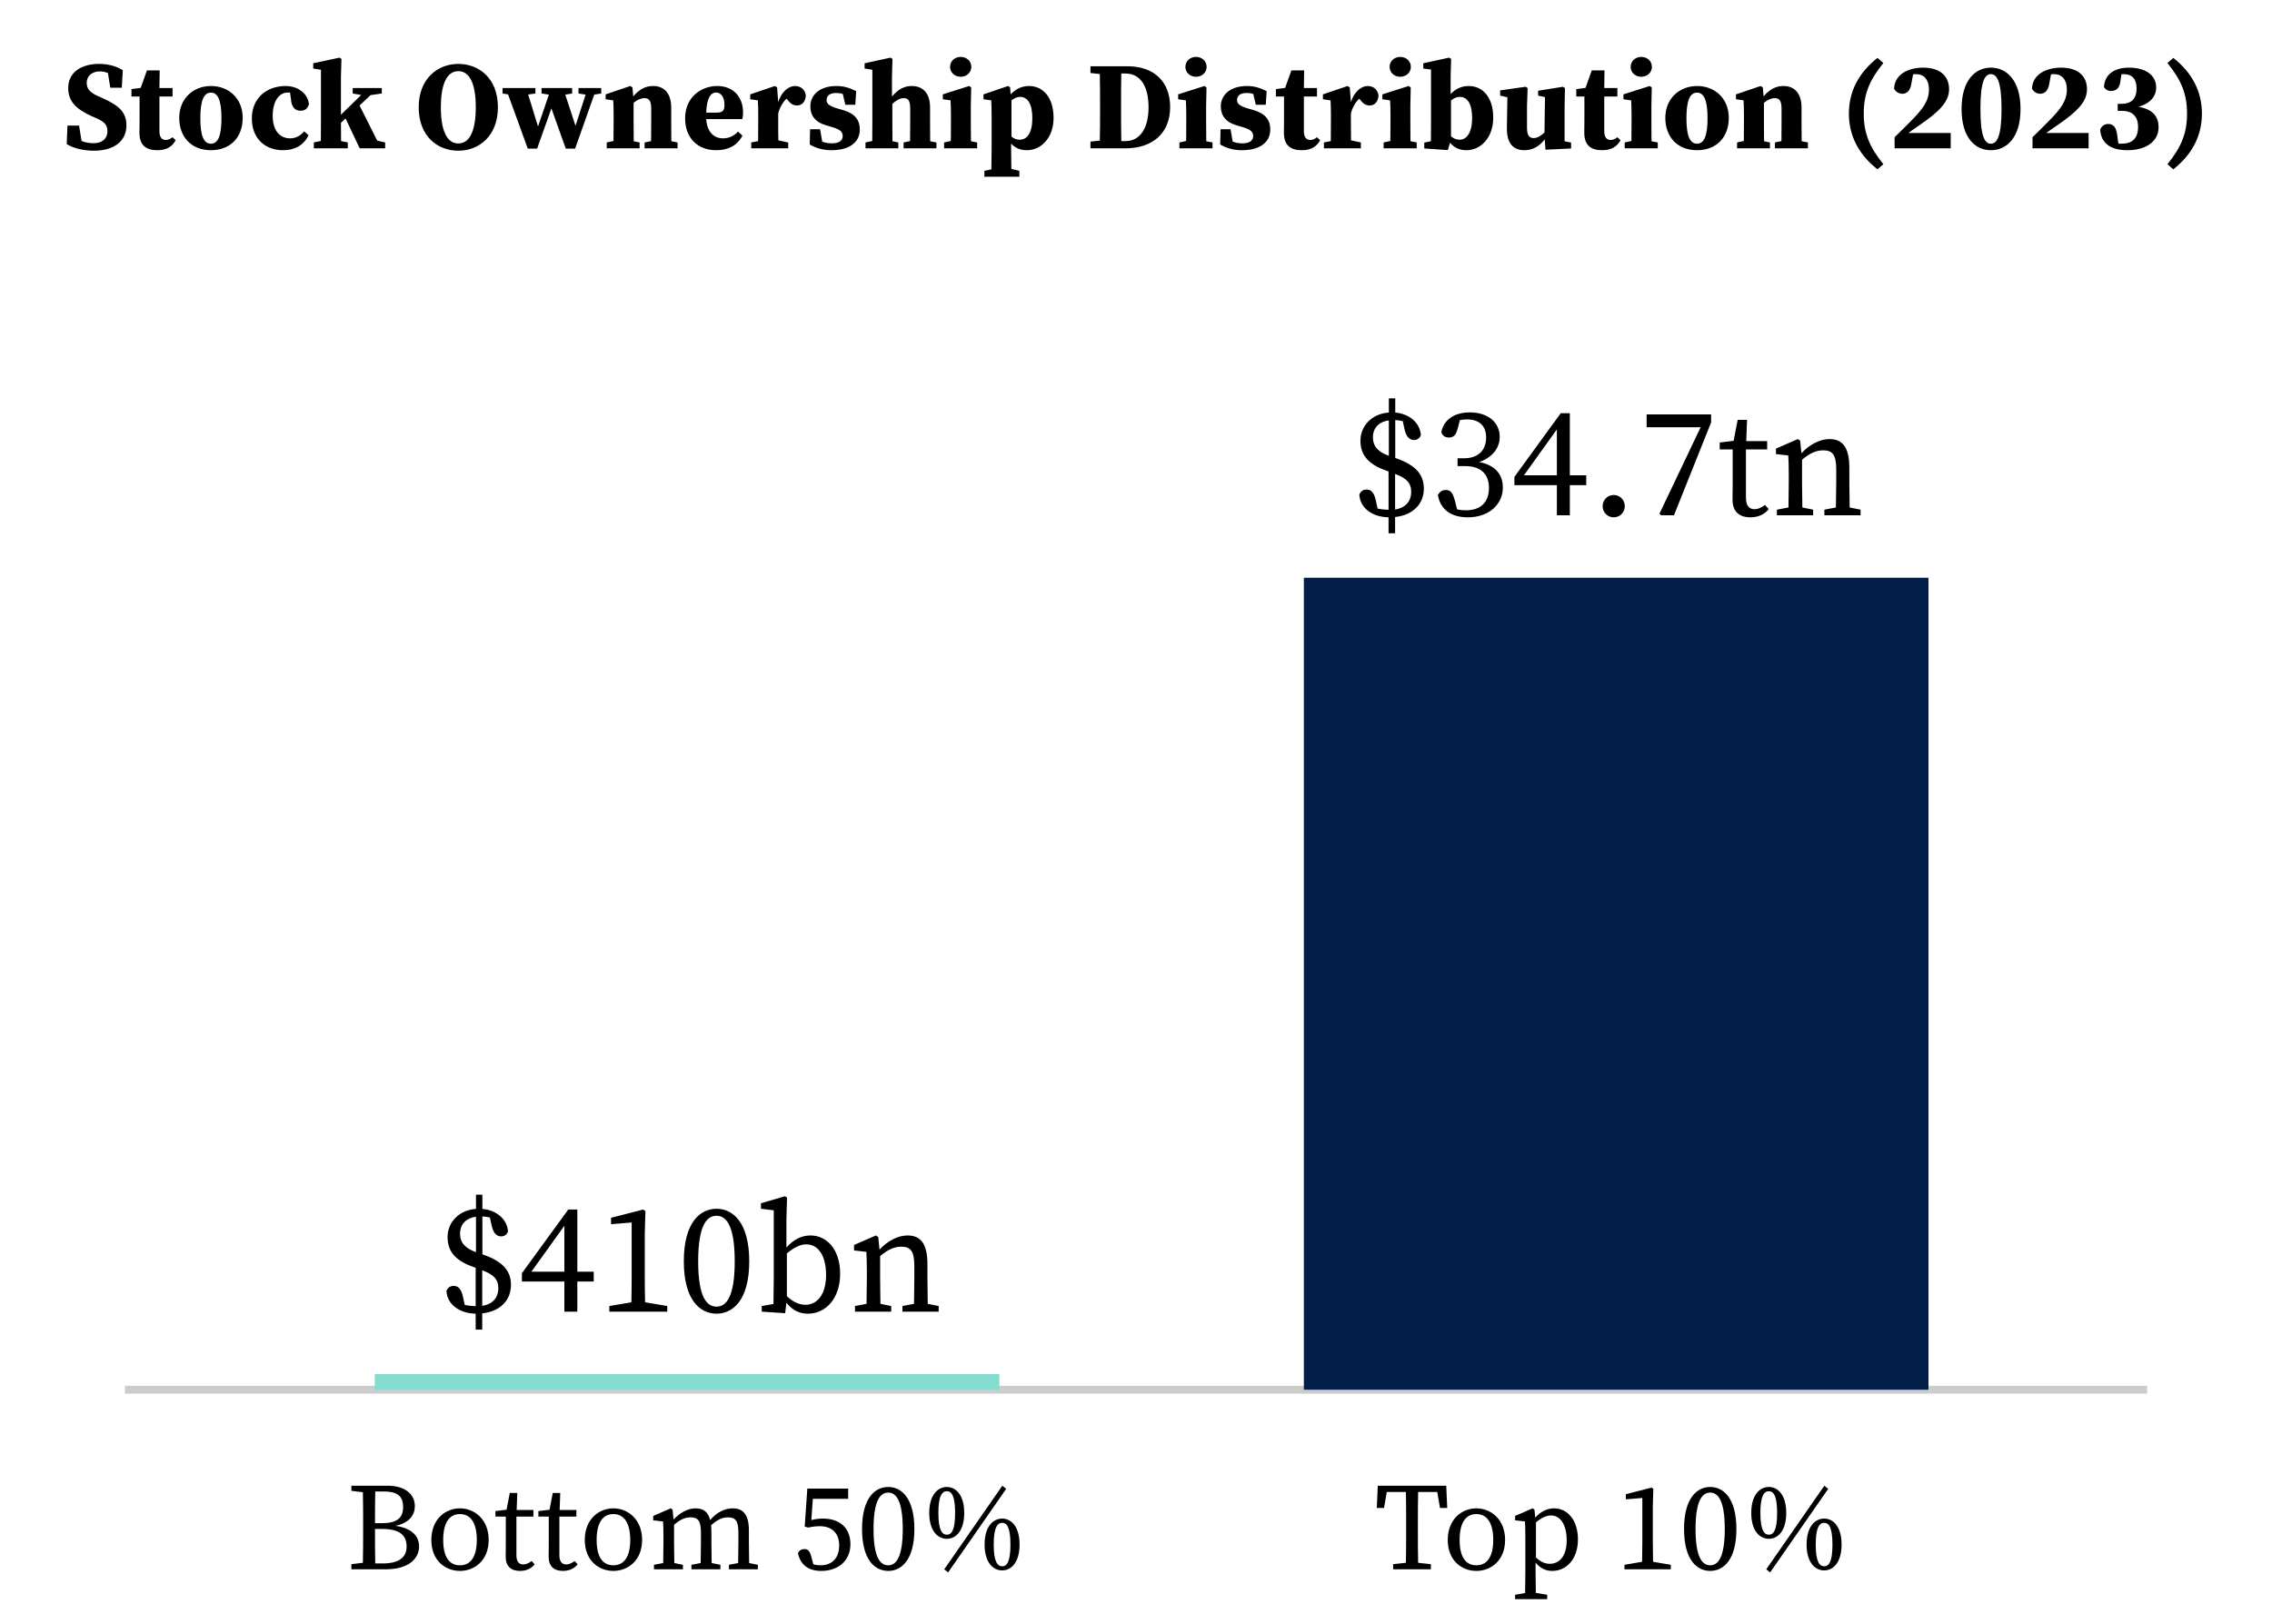
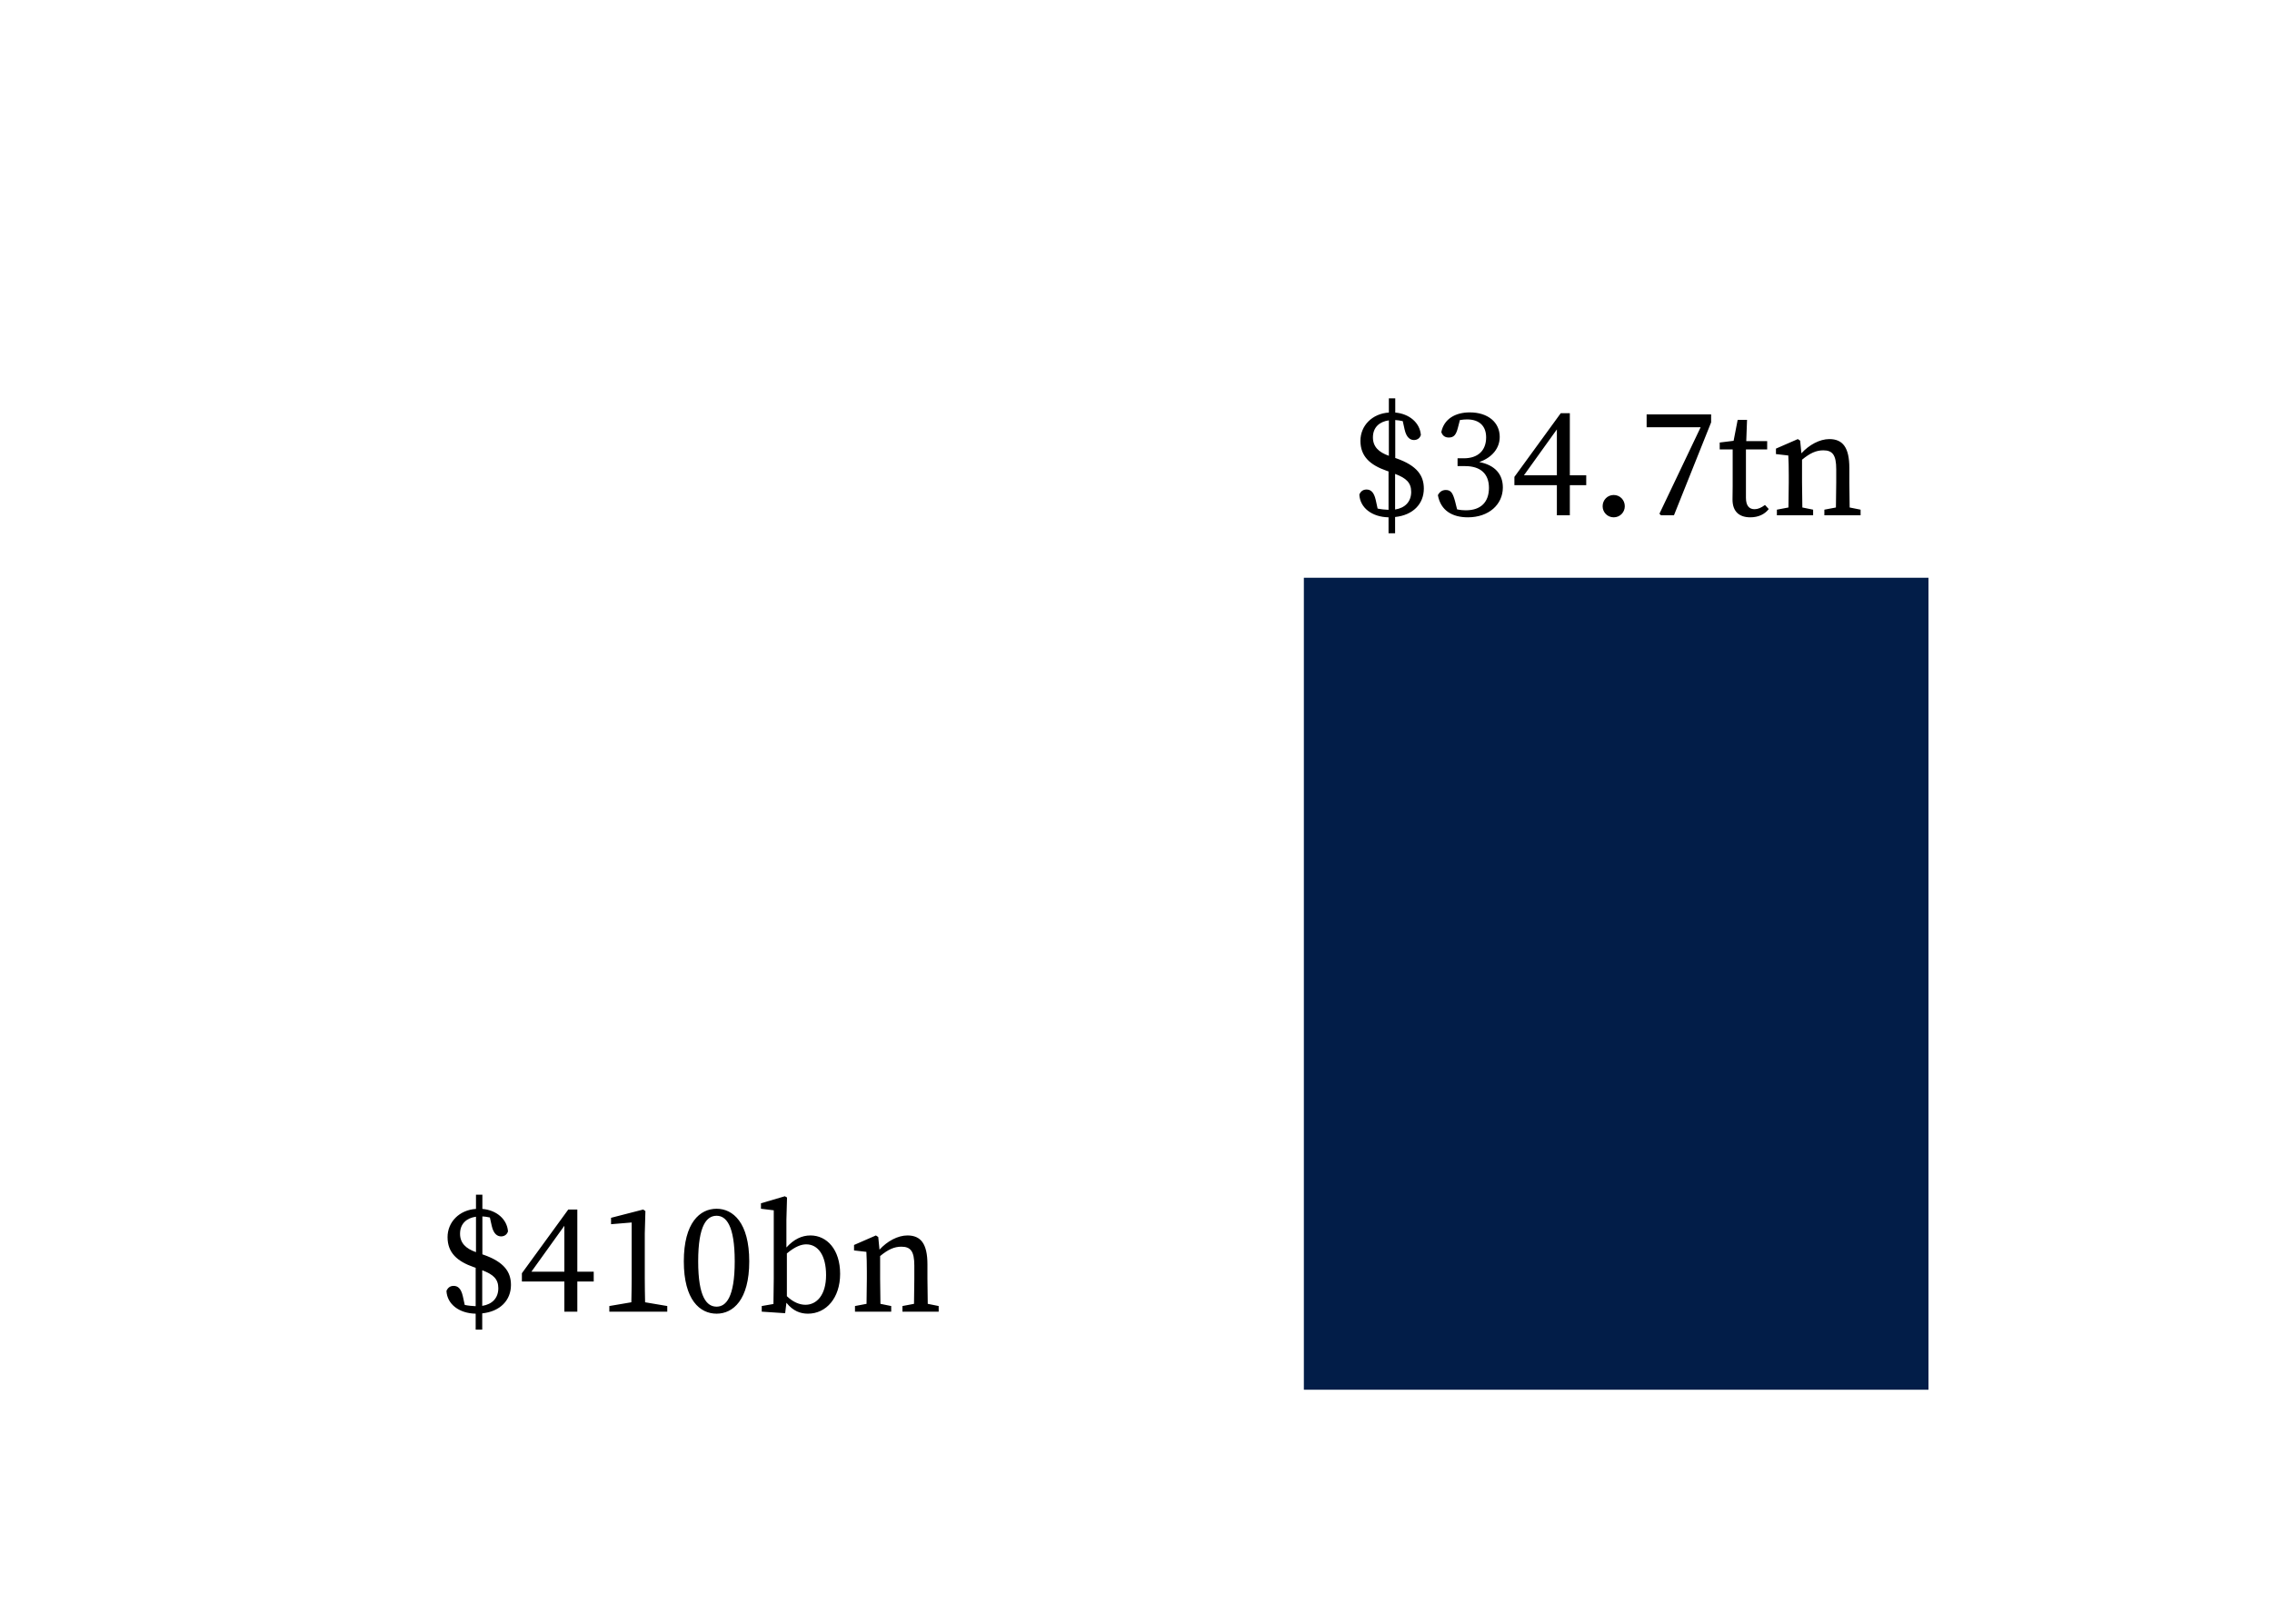
<svg xmlns="http://www.w3.org/2000/svg" width="291" height="208" viewBox="0 0 291 208" fill="none">
-   <path d="M16 178L275 178" stroke="#CCCCCC" />
  <rect x="167" y="74" width="80" height="104" fill="#021D48" />
-   <rect width="80" height="2" transform="matrix(1 0 0 -1 48 178)" fill="#84DCCF" />
  <path d="M177.846 68.3V66.26C175.726 66.22 174.186 65.04 174.106 63.34C174.286 62.92 174.586 62.7 175.026 62.7C175.526 62.7 175.966 62.98 176.206 64.04L176.446 65.14C176.926 65.24 177.406 65.28 177.846 65.3V60.38L177.606 60.3C175.486 59.56 174.246 58.46 174.246 56.46C174.246 54.52 175.746 52.98 177.886 52.84V51.02H178.706V52.84C180.506 53 181.866 54.14 181.986 55.72C181.846 56.16 181.486 56.36 181.106 56.36C180.646 56.36 180.146 56.08 179.906 55.02L179.666 53.94C179.326 53.86 179.006 53.82 178.706 53.8V58.66L178.826 58.7C181.526 59.64 182.366 60.94 182.366 62.58C182.366 64.54 180.986 65.98 178.686 66.22V68.3H177.846ZM180.746 63C180.746 61.84 180.126 61.24 178.686 60.7V65.26C179.966 65.06 180.746 64.26 180.746 63ZM175.846 56.02C175.846 57.22 176.586 57.92 177.886 58.38V53.84C176.706 54 175.846 54.72 175.846 56.02ZM186.686 58.7H187.486C189.286 58.7 190.346 57.72 190.346 56.02C190.346 54.56 189.466 53.72 187.906 53.72C187.646 53.72 187.346 53.74 186.986 53.8L186.726 54.8C186.506 55.64 186.246 56.04 185.566 56.04C185.146 56.04 184.766 55.86 184.606 55.34C184.946 53.66 186.406 52.82 188.246 52.82C190.586 52.82 192.086 54.1 192.086 55.96C192.086 57.4 191.126 58.6 189.466 59.18C191.526 59.58 192.486 60.78 192.486 62.44C192.486 64.6 190.706 66.26 188.006 66.26C186.046 66.26 184.526 65.42 184.166 63.42C184.406 62.96 184.746 62.76 185.186 62.76C185.866 62.76 186.086 63.2 186.366 64.2L186.626 65.24C187.066 65.34 187.446 65.36 187.746 65.36C189.706 65.36 190.706 64.28 190.706 62.48C190.706 60.74 189.686 59.7 187.646 59.7H186.686V58.7ZM203.166 62.14H201.066V66H199.406V62.14H193.966V61.08L199.906 52.92H201.066V60.88H203.166V62.14ZM195.186 60.88H199.406V55L195.186 60.88ZM206.686 66.26C205.886 66.26 205.266 65.62 205.266 64.84C205.266 64.04 205.886 63.4 206.686 63.4C207.486 63.4 208.106 64.04 208.106 64.84C208.106 65.62 207.486 66.26 206.686 66.26ZM212.542 65.8L217.822 54.72H210.902V53.08H219.162V54.1L214.402 66H212.742L212.542 65.8ZM223.622 63.76C223.622 64.78 224.042 65.22 224.722 65.22C225.162 65.22 225.562 65.04 226.062 64.68L226.542 65.2C226.022 65.88 225.202 66.26 224.182 66.26C222.782 66.26 221.902 65.54 221.902 63.98C221.902 63.48 221.922 63.06 221.922 62.28V57.56H220.262V56.68L222.042 56.46L222.562 53.78H223.762L223.662 56.5H226.342V57.56H223.622V63.76ZM234.306 56.24C236.026 56.24 236.866 57.32 236.866 59.94V61.8C236.866 62.72 236.886 64 236.906 65L238.306 65.28V66H233.666V65.28L235.146 65C235.166 64.02 235.186 62.72 235.186 61.8V60.1C235.186 58.26 234.706 57.68 233.526 57.68C232.606 57.68 231.826 58.04 230.806 58.88V61.8C230.806 62.68 230.826 64 230.846 65L232.226 65.28V66H227.586V65.28L229.066 65C229.086 64 229.106 62.7 229.106 61.8V60.84C229.106 59.74 229.086 59.14 229.046 58.34L227.466 58.16V57.46L230.266 56.24L230.566 56.44L230.726 58.06C231.706 56.98 233.066 56.24 234.306 56.24Z" fill="black" />
  <path d="M60.924 170.3V168.26C58.804 168.22 57.264 167.04 57.184 165.34C57.364 164.92 57.664 164.7 58.104 164.7C58.604 164.7 59.044 164.98 59.284 166.04L59.524 167.14C60.004 167.24 60.484 167.28 60.924 167.3V162.38L60.684 162.3C58.564 161.56 57.324 160.46 57.324 158.46C57.324 156.52 58.824 154.98 60.964 154.84V153.02H61.784V154.84C63.584 155 64.944 156.14 65.064 157.72C64.924 158.16 64.564 158.36 64.184 158.36C63.724 158.36 63.224 158.08 62.984 157.02L62.744 155.94C62.404 155.86 62.084 155.82 61.784 155.8V160.66L61.904 160.7C64.604 161.64 65.444 162.94 65.444 164.58C65.444 166.54 64.064 167.98 61.764 168.22V170.3H60.924ZM63.824 165C63.824 163.84 63.204 163.24 61.764 162.7V167.26C63.044 167.06 63.824 166.26 63.824 165ZM58.924 158.02C58.924 159.22 59.664 159.92 60.964 160.38V155.84C59.784 156 58.924 156.72 58.924 158.02ZM76.044 164.14H73.944V168H72.284V164.14H66.844V163.08L72.784 154.92H73.944V162.88H76.044V164.14ZM68.064 162.88H72.284V157L68.064 162.88ZM78.264 155.98L82.384 154.92L82.664 155.12L82.584 157.98V163.78C82.584 164.78 82.604 165.8 82.624 166.8L85.464 167.28V168H78.044V167.28L80.864 166.8C80.884 165.8 80.904 164.78 80.904 163.78V156.58L78.264 156.8V155.98ZM89.424 161.56C89.424 166.2 90.544 167.36 91.784 167.36C92.984 167.36 94.104 166.18 94.104 161.56C94.104 156.9 92.984 155.72 91.784 155.72C90.544 155.72 89.424 156.88 89.424 161.56ZM91.784 154.82C93.884 154.82 95.964 156.6 95.964 161.56C95.964 166.5 93.884 168.26 91.784 168.26C89.644 168.26 87.584 166.5 87.584 161.56C87.584 156.6 89.644 154.82 91.784 154.82ZM103.164 167.12C104.584 167.12 105.804 165.9 105.804 163.32C105.804 160.76 104.764 159.38 103.264 159.38C102.644 159.38 101.864 159.64 100.784 160.54V166.02C101.604 166.8 102.424 167.12 103.164 167.12ZM97.564 168V167.28L99.064 167.02C99.084 166.02 99.104 164.7 99.104 163.8V155.02L97.464 154.82V154.12L100.524 153.22L100.804 153.38L100.724 156.22V159.78C101.684 158.72 102.704 158.24 103.804 158.24C105.924 158.24 107.604 160.06 107.604 163.16C107.604 166.24 105.824 168.26 103.484 168.26C102.544 168.26 101.584 167.94 100.724 166.86L100.564 168.2L97.564 168ZM116.227 158.24C117.947 158.24 118.787 159.32 118.787 161.94V163.8C118.787 164.72 118.807 166 118.827 167L120.227 167.28V168H115.587V167.28L117.067 167C117.087 166.02 117.107 164.72 117.107 163.8V162.1C117.107 160.26 116.627 159.68 115.447 159.68C114.527 159.68 113.747 160.04 112.727 160.88V163.8C112.727 164.68 112.747 166 112.767 167L114.147 167.28V168H109.507V167.28L110.987 167C111.007 166 111.027 164.7 111.027 163.8V162.84C111.027 161.74 111.007 161.14 110.967 160.34L109.387 160.16V159.46L112.187 158.24L112.487 158.44L112.647 160.06C113.627 158.98 114.987 158.24 116.227 158.24Z" fill="black" />
-   <path d="M46.511 196.04V195.256C46.511 193.88 46.511 192.504 46.479 191.128L45.007 190.952V190.296H49.647C51.871 190.296 53.135 191.384 53.135 192.904C53.135 194.04 52.431 195.064 50.655 195.432C52.783 195.736 53.679 196.776 53.679 198.072C53.679 199.528 52.479 201 49.407 201H45.007V200.344L46.479 200.168C46.511 198.824 46.511 197.432 46.511 196.04ZM48.911 195.832H48.031C48.031 197.512 48.031 198.888 48.063 200.248H49.039C51.087 200.248 52.079 199.48 52.079 198.072C52.079 196.584 51.119 195.832 48.911 195.832ZM49.167 191.032H48.063C48.031 192.408 48.031 193.832 48.031 195.096H48.863C50.799 195.096 51.631 194.472 51.631 193.016C51.631 191.56 50.799 191.032 49.167 191.032ZM58.91 201.208C57.038 201.208 55.246 199.88 55.246 197.24C55.246 194.584 57.054 193.192 58.91 193.192C60.75 193.192 62.59 194.584 62.59 197.24C62.59 199.88 60.766 201.208 58.91 201.208ZM58.91 200.488C60.286 200.488 61.07 199.384 61.07 197.24C61.07 195.08 60.286 193.928 58.91 193.928C57.518 193.928 56.766 195.08 56.766 197.24C56.766 199.384 57.518 200.488 58.91 200.488ZM66.143 199.208C66.143 200.024 66.479 200.376 67.023 200.376C67.375 200.376 67.695 200.232 68.095 199.944L68.479 200.36C68.063 200.904 67.407 201.208 66.591 201.208C65.471 201.208 64.767 200.632 64.767 199.384C64.767 198.984 64.783 198.648 64.783 198.024V194.248H63.455V193.544L64.879 193.368L65.295 191.224H66.255L66.175 193.4H68.319V194.248H66.143V199.208ZM71.647 199.208C71.647 200.024 71.983 200.376 72.527 200.376C72.879 200.376 73.199 200.232 73.599 199.944L73.983 200.36C73.567 200.904 72.911 201.208 72.095 201.208C70.975 201.208 70.271 200.632 70.271 199.384C70.271 198.984 70.287 198.648 70.287 198.024V194.248H68.959V193.544L70.383 193.368L70.799 191.224H71.759L71.679 193.4H73.823V194.248H71.647V199.208ZM78.562 201.208C76.69 201.208 74.898 199.88 74.898 197.24C74.898 194.584 76.706 193.192 78.562 193.192C80.402 193.192 82.242 194.584 82.242 197.24C82.242 199.88 80.418 201.208 78.562 201.208ZM78.562 200.488C79.938 200.488 80.722 199.384 80.722 197.24C80.722 195.08 79.938 193.928 78.562 193.928C77.17 193.928 76.418 195.08 76.418 197.24C76.418 199.384 77.17 200.488 78.562 200.488ZM93.871 193.192C95.167 193.192 95.919 194.008 95.919 195.992V197.64C95.919 198.376 95.935 199.4 95.951 200.2L97.071 200.424V201H93.359V200.424L94.543 200.2C94.559 199.416 94.575 198.376 94.575 197.64V196.248C94.575 194.76 94.159 194.344 93.231 194.344C92.559 194.344 91.903 194.616 91.087 195.352C91.103 195.592 91.119 195.864 91.119 196.152V197.64C91.119 198.376 91.135 199.4 91.151 200.2L92.271 200.424V201H88.559V200.424L89.743 200.2C89.759 199.416 89.775 198.376 89.775 197.64V196.28C89.775 194.824 89.407 194.344 88.463 194.344C87.727 194.344 87.119 194.632 86.335 195.304V197.64C86.335 198.344 86.351 199.4 86.367 200.2L87.471 200.424V201H83.759V200.424L84.943 200.2C84.959 199.4 84.975 198.36 84.975 197.64V196.872C84.975 195.992 84.959 195.512 84.927 194.872L83.663 194.728V194.168L85.903 193.192L86.143 193.352L86.271 194.632C87.039 193.784 88.095 193.192 89.071 193.192C90.079 193.192 90.703 193.64 90.959 194.696C91.791 193.688 92.847 193.192 93.871 193.192ZM108.923 197.784C108.923 199.832 107.435 201.208 105.195 201.208C103.563 201.208 102.539 200.456 102.203 198.952C102.347 198.584 102.651 198.408 103.019 198.408C103.499 198.408 103.723 198.648 103.947 199.496L104.171 200.36C104.491 200.456 104.795 200.488 105.083 200.488C106.651 200.488 107.483 199.48 107.483 197.944C107.483 196.344 106.523 195.48 104.987 195.48C104.523 195.48 104.011 195.544 103.515 195.656L103.067 195.528L103.403 190.664H108.635V191.976H104.107L103.915 194.696C104.395 194.568 104.875 194.504 105.419 194.504C107.499 194.504 108.923 195.656 108.923 197.784ZM111.883 195.848C111.883 199.56 112.779 200.488 113.771 200.488C114.731 200.488 115.627 199.544 115.627 195.848C115.627 192.12 114.731 191.176 113.771 191.176C112.779 191.176 111.883 192.104 111.883 195.848ZM113.771 190.456C115.451 190.456 117.115 191.88 117.115 195.848C117.115 199.8 115.451 201.208 113.771 201.208C112.059 201.208 110.411 199.8 110.411 195.848C110.411 191.88 112.059 190.456 113.771 190.456ZM121.435 201.4L120.939 201L128.379 190.296L128.875 190.696L121.435 201.4ZM120.187 193.784C120.187 196.072 120.715 196.568 121.275 196.568C121.835 196.568 122.331 196.072 122.331 193.784C122.331 191.496 121.835 191 121.275 191C120.715 191 120.187 191.48 120.187 193.784ZM121.275 190.456C122.411 190.456 123.499 191.448 123.499 193.784C123.499 196.104 122.411 197.096 121.275 197.096C120.123 197.096 119.019 196.104 119.019 193.784C119.019 191.448 120.123 190.456 121.275 190.456ZM127.275 197.832C127.275 200.12 127.803 200.616 128.363 200.616C128.923 200.616 129.419 200.12 129.419 197.832C129.419 195.544 128.923 195.048 128.363 195.048C127.803 195.048 127.275 195.528 127.275 197.832ZM128.363 194.504C129.499 194.504 130.587 195.496 130.587 197.832C130.587 200.152 129.499 201.144 128.363 201.144C127.211 201.144 126.107 200.152 126.107 197.832C126.107 195.496 127.211 194.504 128.363 194.504Z" fill="black" />
-   <path d="M180.1 196.04V195.256C180.1 193.88 180.1 192.488 180.068 191.096H177.62L177.268 193.144H176.34L176.468 190.296H185.236L185.364 193.144H184.436L184.084 191.096H181.636C181.604 192.456 181.604 193.848 181.604 195.256V196.04C181.604 197.416 181.604 198.792 181.636 200.168L183.268 200.344V201H178.436V200.344L180.068 200.168C180.1 198.808 180.1 197.432 180.1 196.04ZM189.095 201.208C187.223 201.208 185.431 199.88 185.431 197.24C185.431 194.584 187.239 193.192 189.095 193.192C190.935 193.192 192.775 194.584 192.775 197.24C192.775 199.88 190.951 201.208 189.095 201.208ZM189.095 200.488C190.471 200.488 191.255 199.384 191.255 197.24C191.255 195.08 190.471 193.928 189.095 193.928C187.703 193.928 186.951 195.08 186.951 197.24C186.951 199.384 187.703 200.488 189.095 200.488ZM200.664 197.304C200.664 195.256 199.832 194.104 198.664 194.104C198.168 194.104 197.544 194.312 196.728 194.984V199.48C197.32 200.056 197.896 200.296 198.488 200.296C199.688 200.296 200.664 199.368 200.664 197.304ZM195.368 201.448V196.872C195.368 195.992 195.352 195.512 195.32 194.872L194.056 194.728V194.168L196.296 193.192L196.536 193.352L196.632 194.376C197.384 193.56 198.2 193.192 199.048 193.192C200.76 193.192 202.104 194.696 202.104 197.176C202.104 199.64 200.68 201.208 198.808 201.208C198.072 201.208 197.352 200.952 196.68 200.152V201.432C196.68 202.28 196.696 203.144 196.712 204.024L198.168 204.264V204.824H194.056V204.264L195.336 204.04C195.352 203.16 195.368 202.312 195.368 201.448ZM208.239 191.384L211.535 190.536L211.759 190.696L211.695 192.984V197.624C211.695 198.424 211.711 199.24 211.727 200.04L213.999 200.424V201H208.063V200.424L210.319 200.04C210.335 199.24 210.351 198.424 210.351 197.624V191.864L208.239 192.04V191.384ZM217.167 195.848C217.167 199.56 218.063 200.488 219.055 200.488C220.015 200.488 220.911 199.544 220.911 195.848C220.911 192.12 220.015 191.176 219.055 191.176C218.063 191.176 217.167 192.104 217.167 195.848ZM219.055 190.456C220.735 190.456 222.399 191.88 222.399 195.848C222.399 199.8 220.735 201.208 219.055 201.208C217.343 201.208 215.695 199.8 215.695 195.848C215.695 191.88 217.343 190.456 219.055 190.456ZM226.719 201.4L226.223 201L233.663 190.296L234.159 190.696L226.719 201.4ZM225.471 193.784C225.471 196.072 225.999 196.568 226.559 196.568C227.119 196.568 227.615 196.072 227.615 193.784C227.615 191.496 227.119 191 226.559 191C225.999 191 225.471 191.48 225.471 193.784ZM226.559 190.456C227.695 190.456 228.783 191.448 228.783 193.784C228.783 196.104 227.695 197.096 226.559 197.096C225.407 197.096 224.303 196.104 224.303 193.784C224.303 191.448 225.407 190.456 226.559 190.456ZM232.559 197.832C232.559 200.12 233.087 200.616 233.647 200.616C234.207 200.616 234.703 200.12 234.703 197.832C234.703 195.544 234.207 195.048 233.647 195.048C233.087 195.048 232.559 195.528 232.559 197.832ZM233.647 194.504C234.783 194.504 235.871 195.496 235.871 197.832C235.871 200.152 234.783 201.144 233.647 201.144C232.495 201.144 231.391 200.152 231.391 197.832C231.391 195.496 232.495 194.504 233.647 194.504Z" fill="black" />
-   <path d="M12 18.344C13.152 18.344 13.76 17.688 13.76 16.824C13.76 15.976 13.344 15.592 12.384 15.16L11.696 14.856C9.824 13.992 8.736 13.048 8.736 11.272C8.736 9.352 10.288 8.184 12.704 8.184C13.856 8.184 14.96 8.488 15.728 9L15.6 11.24H14.128L13.824 9.352C13.488 9.224 13.152 9.144 12.752 9.144C11.84 9.144 11.104 9.72 11.104 10.6C11.104 11.448 11.616 11.88 12.56 12.312L13.312 12.648C15.344 13.576 16.192 14.456 16.192 16.072C16.192 17.96 14.752 19.304 12.016 19.304C10.816 19.304 9.456 19.032 8.544 18.456L8.64 16.088H10.128L10.448 18.056C10.928 18.248 11.408 18.344 12 18.344ZM20.42 16.84C20.42 17.592 20.756 17.928 21.236 17.928C21.524 17.928 21.796 17.816 22.1 17.576L22.5 17.96C22.068 18.776 21.332 19.24 20.148 19.24C18.708 19.24 17.86 18.6 17.86 17.016C17.86 16.456 17.876 16.04 17.876 15.416V12.36H16.836V11.416L18.02 11.256L18.82 9.016H20.452L20.42 11.272H22.1V12.36H20.42V16.84ZM27.02 19.24C24.524 19.24 22.956 17.56 22.956 15.096C22.956 12.648 24.732 11.016 27.02 11.016C29.292 11.016 31.084 12.6 31.084 15.096C31.084 17.592 29.5 19.24 27.02 19.24ZM27.02 18.408C27.916 18.408 28.364 17.416 28.364 15.144C28.364 12.872 27.916 11.864 27.02 11.864C26.108 11.864 25.66 12.872 25.66 15.144C25.66 17.416 26.108 18.408 27.02 18.408ZM36.848 11.848C35.936 11.848 34.928 12.696 34.928 14.856C34.928 16.696 35.824 17.72 37.168 17.72C37.936 17.72 38.496 17.352 38.96 16.824L39.52 17.32C38.896 18.616 37.76 19.24 36.24 19.24C34.064 19.24 32.256 17.848 32.256 15.16C32.256 12.536 34.192 11.016 36.576 11.016C38.272 11.016 39.456 12.072 39.568 13.352C39.392 13.928 39.056 14.184 38.48 14.184C37.856 14.184 37.328 13.8 37.264 12.664L37.152 11.864C37.056 11.848 36.96 11.848 36.848 11.848ZM40.117 8.104L43.477 7.384L43.733 7.544L43.669 9.784V14.696L46.261 12.168L45.173 11.976V11.272H48.901V11.976L47.461 12.184L46.053 13.512L48.309 18.008L49.333 18.248V19H46.069L44.261 15.176L43.669 15.736C43.669 16.44 43.685 17.352 43.685 18.072L44.549 18.248V19H40.197V18.248L41.093 18.056C41.109 17.272 41.109 16.28 41.109 15.64V8.936L40.117 8.776V8.104ZM56.461 13.736C56.461 16.392 57.101 18.376 58.701 18.376C60.317 18.376 60.941 16.392 60.941 13.736C60.941 11.096 60.317 9.112 58.701 9.112C57.101 9.112 56.461 11.096 56.461 13.736ZM58.701 8.184C61.325 8.184 63.773 10.008 63.773 13.736C63.773 17.432 61.341 19.304 58.701 19.304C56.061 19.304 53.629 17.48 53.629 13.736C53.629 10.056 56.077 8.184 58.701 8.184ZM74.095 11.976V11.272H77.007V11.976L76.111 12.12L73.663 19.032H72.463L70.623 13.88L68.799 19.032H67.599L65.071 12.088L64.367 11.976V11.272H68.575V11.976L67.647 12.104L68.911 16.2L70.303 12.12L69.359 11.976V11.272H73.279V11.976L72.399 12.12L73.711 16.104L75.007 12.12L74.095 11.976ZM83.664 11.016C85.04 11.016 85.968 11.928 85.968 13.768V15.64C85.968 16.344 85.968 17.304 85.984 18.088L86.784 18.248V19H82.56V18.248L83.392 18.072C83.408 17.288 83.408 16.328 83.408 15.64V13.96C83.408 12.936 83.152 12.568 82.528 12.568C82.128 12.568 81.632 12.776 81.152 13.16V15.64C81.152 16.312 81.152 17.304 81.168 18.088L81.92 18.248V19H77.712V18.248L78.576 18.056C78.592 17.288 78.592 16.312 78.592 15.64V14.712C78.592 13.832 78.576 13.496 78.544 12.856L77.568 12.712V12.088L80.72 11.016L81.008 11.192L81.104 12.344C81.952 11.368 82.736 11.016 83.664 11.016ZM91.7 11.848C91.092 11.848 90.516 12.472 90.452 14.424H91.812C92.58 14.424 92.788 14.136 92.788 13.416C92.788 12.36 92.292 11.848 91.7 11.848ZM91.86 11.016C93.972 11.016 95.172 12.472 95.172 14.408C95.172 14.744 95.14 15 95.076 15.256H90.452C90.564 16.952 91.476 17.72 92.596 17.72C93.46 17.72 94.052 17.352 94.532 16.856L95.092 17.368C94.436 18.632 93.284 19.24 91.732 19.24C89.396 19.24 87.748 17.72 87.748 15.144C87.748 12.472 89.796 11.016 91.86 11.016ZM96.219 19V18.248L97.1 18.072C97.115 17.288 97.115 16.312 97.115 15.64V14.696C97.115 13.816 97.1 13.496 97.067 12.856L96.091 12.712V12.088L99.243 11.016L99.531 11.192L99.675 13.08C100.107 11.704 101.035 11.016 101.819 11.016C102.523 11.016 103.083 11.416 103.211 12.2C103.179 13.032 102.715 13.512 102.075 13.512C101.595 13.512 101.227 13.272 100.843 12.76L100.747 12.632C100.267 13.08 99.835 13.816 99.675 14.552V15.64C99.675 16.296 99.675 17.224 99.692 17.976L100.955 18.248V19H96.219ZM106.493 19.24C105.453 19.24 104.557 19 103.709 18.504L103.757 16.552H105.037L105.309 18.136C105.693 18.28 106.061 18.36 106.509 18.36C107.421 18.36 107.933 18.056 107.933 17.416C107.933 16.92 107.645 16.584 106.589 16.28L105.725 16.024C104.477 15.656 103.789 14.84 103.789 13.64C103.789 12.168 104.973 11.016 107.133 11.016C108.077 11.016 108.829 11.256 109.661 11.672L109.549 13.416H108.269L107.949 12.04C107.693 11.944 107.421 11.912 107.069 11.912C106.349 11.912 105.869 12.216 105.869 12.808C105.869 13.24 106.109 13.544 107.213 13.88L107.997 14.104C109.517 14.552 110.125 15.384 110.125 16.584C110.125 18.264 108.749 19.24 106.493 19.24ZM111.732 15.64V8.936L110.74 8.776V8.104L114.052 7.384L114.308 7.544L114.244 9.784V12.36C115.108 11.368 115.86 11.016 116.788 11.016C118.196 11.016 119.124 11.928 119.124 13.768V15.64C119.124 16.344 119.124 17.304 119.14 18.088L119.94 18.248V19H115.732V18.248L116.564 18.072C116.58 17.288 116.58 16.328 116.58 15.64V13.96C116.58 12.92 116.372 12.568 115.716 12.568C115.284 12.568 114.788 12.84 114.292 13.304V15.64C114.292 16.312 114.292 17.304 114.308 18.088L115.06 18.248V19H110.852V18.248L111.716 18.056C111.732 17.288 111.732 16.312 111.732 15.64ZM123.047 9.832C122.295 9.832 121.687 9.304 121.687 8.568C121.687 7.816 122.295 7.288 123.047 7.288C123.799 7.288 124.407 7.816 124.407 8.568C124.407 9.304 123.799 9.832 123.047 9.832ZM125.159 18.248V19H120.919V18.248L121.783 18.056C121.799 17.288 121.799 16.312 121.799 15.64V14.872C121.799 13.992 121.783 13.496 121.751 12.856L120.759 12.712V12.088L124.119 11.016L124.391 11.192L124.343 13.512V15.64C124.343 16.312 124.343 17.304 124.359 18.088L125.159 18.248ZM132.223 15.128C132.223 13.24 131.583 12.408 130.639 12.408C130.239 12.408 129.887 12.6 129.551 12.856V17.496C129.855 17.752 130.191 17.896 130.591 17.896C131.551 17.896 132.223 17.032 132.223 15.128ZM127.007 19.048V14.712C127.007 13.832 126.991 13.496 126.959 12.856L125.967 12.712V12.088L129.103 11.016L129.375 11.176L129.439 12.088C130.127 11.368 130.895 11.016 131.807 11.016C133.551 11.016 134.943 12.44 134.943 15.096C134.943 17.672 133.327 19.24 131.519 19.24C130.671 19.24 130.031 18.952 129.503 18.392V19.032C129.503 19.816 129.519 20.664 129.535 21.64L130.559 21.88V22.632H126.079V21.88L126.975 21.688C126.991 20.68 127.007 19.832 127.007 19.048ZM140.898 13.992V13.448C140.898 12.136 140.898 10.792 140.866 9.48L139.666 9.352V8.488H144.418C147.826 8.488 149.874 10.472 149.874 13.72C149.874 17.048 147.634 19 144.13 19H139.666V18.136L140.866 18.008C140.898 16.712 140.898 15.368 140.898 13.992ZM143.586 13.976C143.586 15.368 143.586 16.728 143.618 18.072H144.146C145.97 18.072 147.106 16.504 147.106 13.736C147.106 10.92 145.97 9.416 144.162 9.416H143.618C143.586 10.744 143.586 12.088 143.586 13.448V13.976ZM153.187 9.832C152.435 9.832 151.827 9.304 151.827 8.568C151.827 7.816 152.435 7.288 153.187 7.288C153.939 7.288 154.547 7.816 154.547 8.568C154.547 9.304 153.939 9.832 153.187 9.832ZM155.299 18.248V19H151.059V18.248L151.923 18.056C151.939 17.288 151.939 16.312 151.939 15.64V14.872C151.939 13.992 151.923 13.496 151.891 12.856L150.899 12.712V12.088L154.259 11.016L154.531 11.192L154.483 13.512V15.64C154.483 16.312 154.483 17.304 154.499 18.088L155.299 18.248ZM159.066 19.24C158.026 19.24 157.13 19 156.282 18.504L156.33 16.552H157.61L157.882 18.136C158.266 18.28 158.634 18.36 159.082 18.36C159.994 18.36 160.506 18.056 160.506 17.416C160.506 16.92 160.218 16.584 159.162 16.28L158.298 16.024C157.05 15.656 156.362 14.84 156.362 13.64C156.362 12.168 157.546 11.016 159.706 11.016C160.65 11.016 161.402 11.256 162.234 11.672L162.122 13.416H160.842L160.522 12.04C160.266 11.944 159.994 11.912 159.642 11.912C158.922 11.912 158.442 12.216 158.442 12.808C158.442 13.24 158.682 13.544 159.786 13.88L160.57 14.104C162.09 14.552 162.698 15.384 162.698 16.584C162.698 18.264 161.322 19.24 159.066 19.24ZM167.003 16.84C167.003 17.592 167.339 17.928 167.819 17.928C168.107 17.928 168.379 17.816 168.683 17.576L169.083 17.96C168.651 18.776 167.915 19.24 166.731 19.24C165.291 19.24 164.443 18.6 164.443 17.016C164.443 16.456 164.459 16.04 164.459 15.416V12.36H163.419V11.416L164.603 11.256L165.403 9.016H167.035L167.003 11.272H168.683V12.36H167.003V16.84ZM169.569 19V18.248L170.449 18.072C170.465 17.288 170.465 16.312 170.465 15.64V14.696C170.465 13.816 170.449 13.496 170.417 12.856L169.441 12.712V12.088L172.593 11.016L172.881 11.192L173.025 13.08C173.457 11.704 174.385 11.016 175.169 11.016C175.873 11.016 176.433 11.416 176.561 12.2C176.529 13.032 176.065 13.512 175.425 13.512C174.945 13.512 174.577 13.272 174.193 12.76L174.097 12.632C173.617 13.08 173.185 13.816 173.025 14.552V15.64C173.025 16.296 173.025 17.224 173.041 17.976L174.305 18.248V19H169.569ZM179.343 9.832C178.591 9.832 177.983 9.304 177.983 8.568C177.983 7.816 178.591 7.288 179.343 7.288C180.095 7.288 180.703 7.816 180.703 8.568C180.703 9.304 180.095 9.832 179.343 9.832ZM181.455 18.248V19H177.215V18.248L178.079 18.056C178.095 17.288 178.095 16.312 178.095 15.64V14.872C178.095 13.992 178.079 13.496 178.047 12.856L177.055 12.712V12.088L180.415 11.016L180.687 11.192L180.639 13.512V15.64C180.639 16.312 180.639 17.304 180.655 18.088L181.455 18.248ZM186.934 17.896C187.862 17.896 188.55 17 188.55 15.112C188.55 13.224 187.91 12.408 186.95 12.408C186.55 12.408 186.182 12.6 185.846 12.872V17.448C186.166 17.736 186.518 17.896 186.934 17.896ZM182.422 19.016V18.264L183.27 18.088C183.286 17.32 183.286 16.328 183.286 15.656V8.904L182.294 8.776V8.104L185.606 7.384L185.862 7.544L185.798 9.784V12.04C186.47 11.352 187.222 11.016 188.118 11.016C189.862 11.016 191.254 12.408 191.254 15.064C191.254 17.656 189.638 19.24 187.83 19.24C186.934 19.24 186.262 18.92 185.718 18.28L185.446 19.224L182.422 19.016ZM201.228 19.016L197.948 19.176L197.852 17.848C197.164 18.744 196.3 19.24 195.26 19.24C193.9 19.24 192.972 18.472 193.004 16.36L193.068 12.456L192.14 12.248V11.576L195.404 11.112L195.66 11.288L195.58 13.544V16.376C195.58 17.368 195.9 17.688 196.444 17.688C196.892 17.688 197.388 17.384 197.82 16.968L197.884 12.44L197.004 12.248V11.624L200.188 11.112L200.444 11.288L200.396 13.544V18.088L201.228 18.264V19.016ZM205.475 16.84C205.475 17.592 205.811 17.928 206.291 17.928C206.579 17.928 206.851 17.816 207.155 17.576L207.555 17.96C207.123 18.776 206.387 19.24 205.203 19.24C203.763 19.24 202.915 18.6 202.915 17.016C202.915 16.456 202.931 16.04 202.931 15.416V12.36H201.891V11.416L203.075 11.256L203.875 9.016H205.507L205.475 11.272H207.155V12.36H205.475V16.84ZM210.217 9.832C209.465 9.832 208.857 9.304 208.857 8.568C208.857 7.816 209.465 7.288 210.217 7.288C210.969 7.288 211.577 7.816 211.577 8.568C211.577 9.304 210.969 9.832 210.217 9.832ZM212.329 18.248V19H208.089V18.248L208.953 18.056C208.969 17.288 208.969 16.312 208.969 15.64V14.872C208.969 13.992 208.953 13.496 208.921 12.856L207.929 12.712V12.088L211.289 11.016L211.561 11.192L211.513 13.512V15.64C211.513 16.312 211.513 17.304 211.529 18.088L212.329 18.248ZM217.36 19.24C214.864 19.24 213.296 17.56 213.296 15.096C213.296 12.648 215.072 11.016 217.36 11.016C219.632 11.016 221.424 12.6 221.424 15.096C221.424 17.592 219.84 19.24 217.36 19.24ZM217.36 18.408C218.256 18.408 218.704 17.416 218.704 15.144C218.704 12.872 218.256 11.864 217.36 11.864C216.448 11.864 216 12.872 216 15.144C216 17.416 216.448 18.408 217.36 18.408ZM228.439 11.016C229.815 11.016 230.743 11.928 230.743 13.768V15.64C230.743 16.344 230.743 17.304 230.759 18.088L231.559 18.248V19H227.335V18.248L228.167 18.072C228.183 17.288 228.183 16.328 228.183 15.64V13.96C228.183 12.936 227.927 12.568 227.303 12.568C226.903 12.568 226.407 12.776 225.927 13.16V15.64C225.927 16.312 225.927 17.304 225.943 18.088L226.695 18.248V19H222.487V18.248L223.351 18.056C223.367 17.288 223.367 16.312 223.367 15.64V14.712C223.367 13.832 223.351 13.496 223.319 12.856L222.343 12.712V12.088L225.495 11.016L225.783 11.192L225.879 12.344C226.727 11.368 227.511 11.016 228.439 11.016ZM238.712 14.552C238.712 17.048 239.432 18.824 241.224 21.032L240.472 21.688C238.088 19.816 236.808 17.416 236.808 14.552C236.808 11.688 238.088 9.288 240.472 7.416L241.224 8.072C239.432 10.28 238.712 12.056 238.712 14.552ZM242.663 19V17.576C243.399 16.856 244.135 16.136 244.775 15.48C246.295 13.944 247.063 12.904 247.063 11.448C247.063 10.216 246.423 9.496 245.431 9.496C245.303 9.496 245.159 9.496 245.031 9.512L244.823 10.648C244.663 11.752 244.135 12.008 243.639 12.008C243.191 12.008 242.791 11.752 242.599 11.352C242.647 9.592 244.327 8.664 246.311 8.664C248.631 8.664 249.639 9.864 249.639 11.432C249.639 12.984 248.471 14.248 245.815 16.056C245.383 16.36 244.903 16.68 244.423 17.032H249.847V19H242.663ZM253.655 13.96C253.655 17.544 254.231 18.408 254.999 18.408C255.751 18.408 256.359 17.528 256.359 13.96C256.359 10.376 255.751 9.496 254.999 9.496C254.231 9.496 253.655 10.36 253.655 13.96ZM254.999 8.664C256.983 8.664 258.791 10.264 258.791 13.96C258.791 17.656 256.983 19.24 254.999 19.24C252.999 19.24 251.239 17.656 251.239 13.96C251.239 10.264 252.999 8.664 254.999 8.664ZM260.327 19V17.576C261.063 16.856 261.799 16.136 262.439 15.48C263.959 13.944 264.727 12.904 264.727 11.448C264.727 10.216 264.087 9.496 263.095 9.496C262.967 9.496 262.823 9.496 262.695 9.512L262.487 10.648C262.327 11.752 261.799 12.008 261.303 12.008C260.855 12.008 260.455 11.752 260.263 11.352C260.311 9.592 261.991 8.664 263.975 8.664C266.295 8.664 267.303 9.864 267.303 11.432C267.303 12.984 266.135 14.248 263.479 16.056C263.047 16.36 262.567 16.68 262.087 17.032H267.511V19H260.327ZM271.239 13.304H271.703C272.919 13.304 273.655 12.712 273.655 11.32C273.655 10.104 273.063 9.496 272.023 9.496C271.927 9.496 271.831 9.496 271.719 9.512L271.559 10.552C271.431 11.368 270.951 11.656 270.375 11.656C269.991 11.656 269.655 11.464 269.479 11.144C269.559 9.4 270.999 8.664 272.647 8.664C275.015 8.664 276.167 9.768 276.167 11.224C276.167 12.232 275.511 13.24 273.895 13.672C275.767 14.008 276.471 14.936 276.471 16.328C276.471 18.008 274.999 19.24 272.487 19.24C270.263 19.24 269.079 18.28 268.999 16.6C269.191 16.088 269.607 15.88 269.991 15.88C270.647 15.88 271.031 16.216 271.175 17.304L271.319 18.376C271.447 18.408 271.559 18.408 271.687 18.408C273.111 18.408 273.847 17.72 273.847 16.248C273.847 14.92 273.127 14.2 271.799 14.2H271.239V13.304ZM280.119 14.552C280.119 12.056 279.399 10.28 277.607 8.072L278.359 7.416C280.743 9.288 282.023 11.688 282.023 14.552C282.023 17.416 280.743 19.816 278.359 21.688L277.607 21.032C279.399 18.824 280.119 17.048 280.119 14.552Z" fill="black" />
</svg>